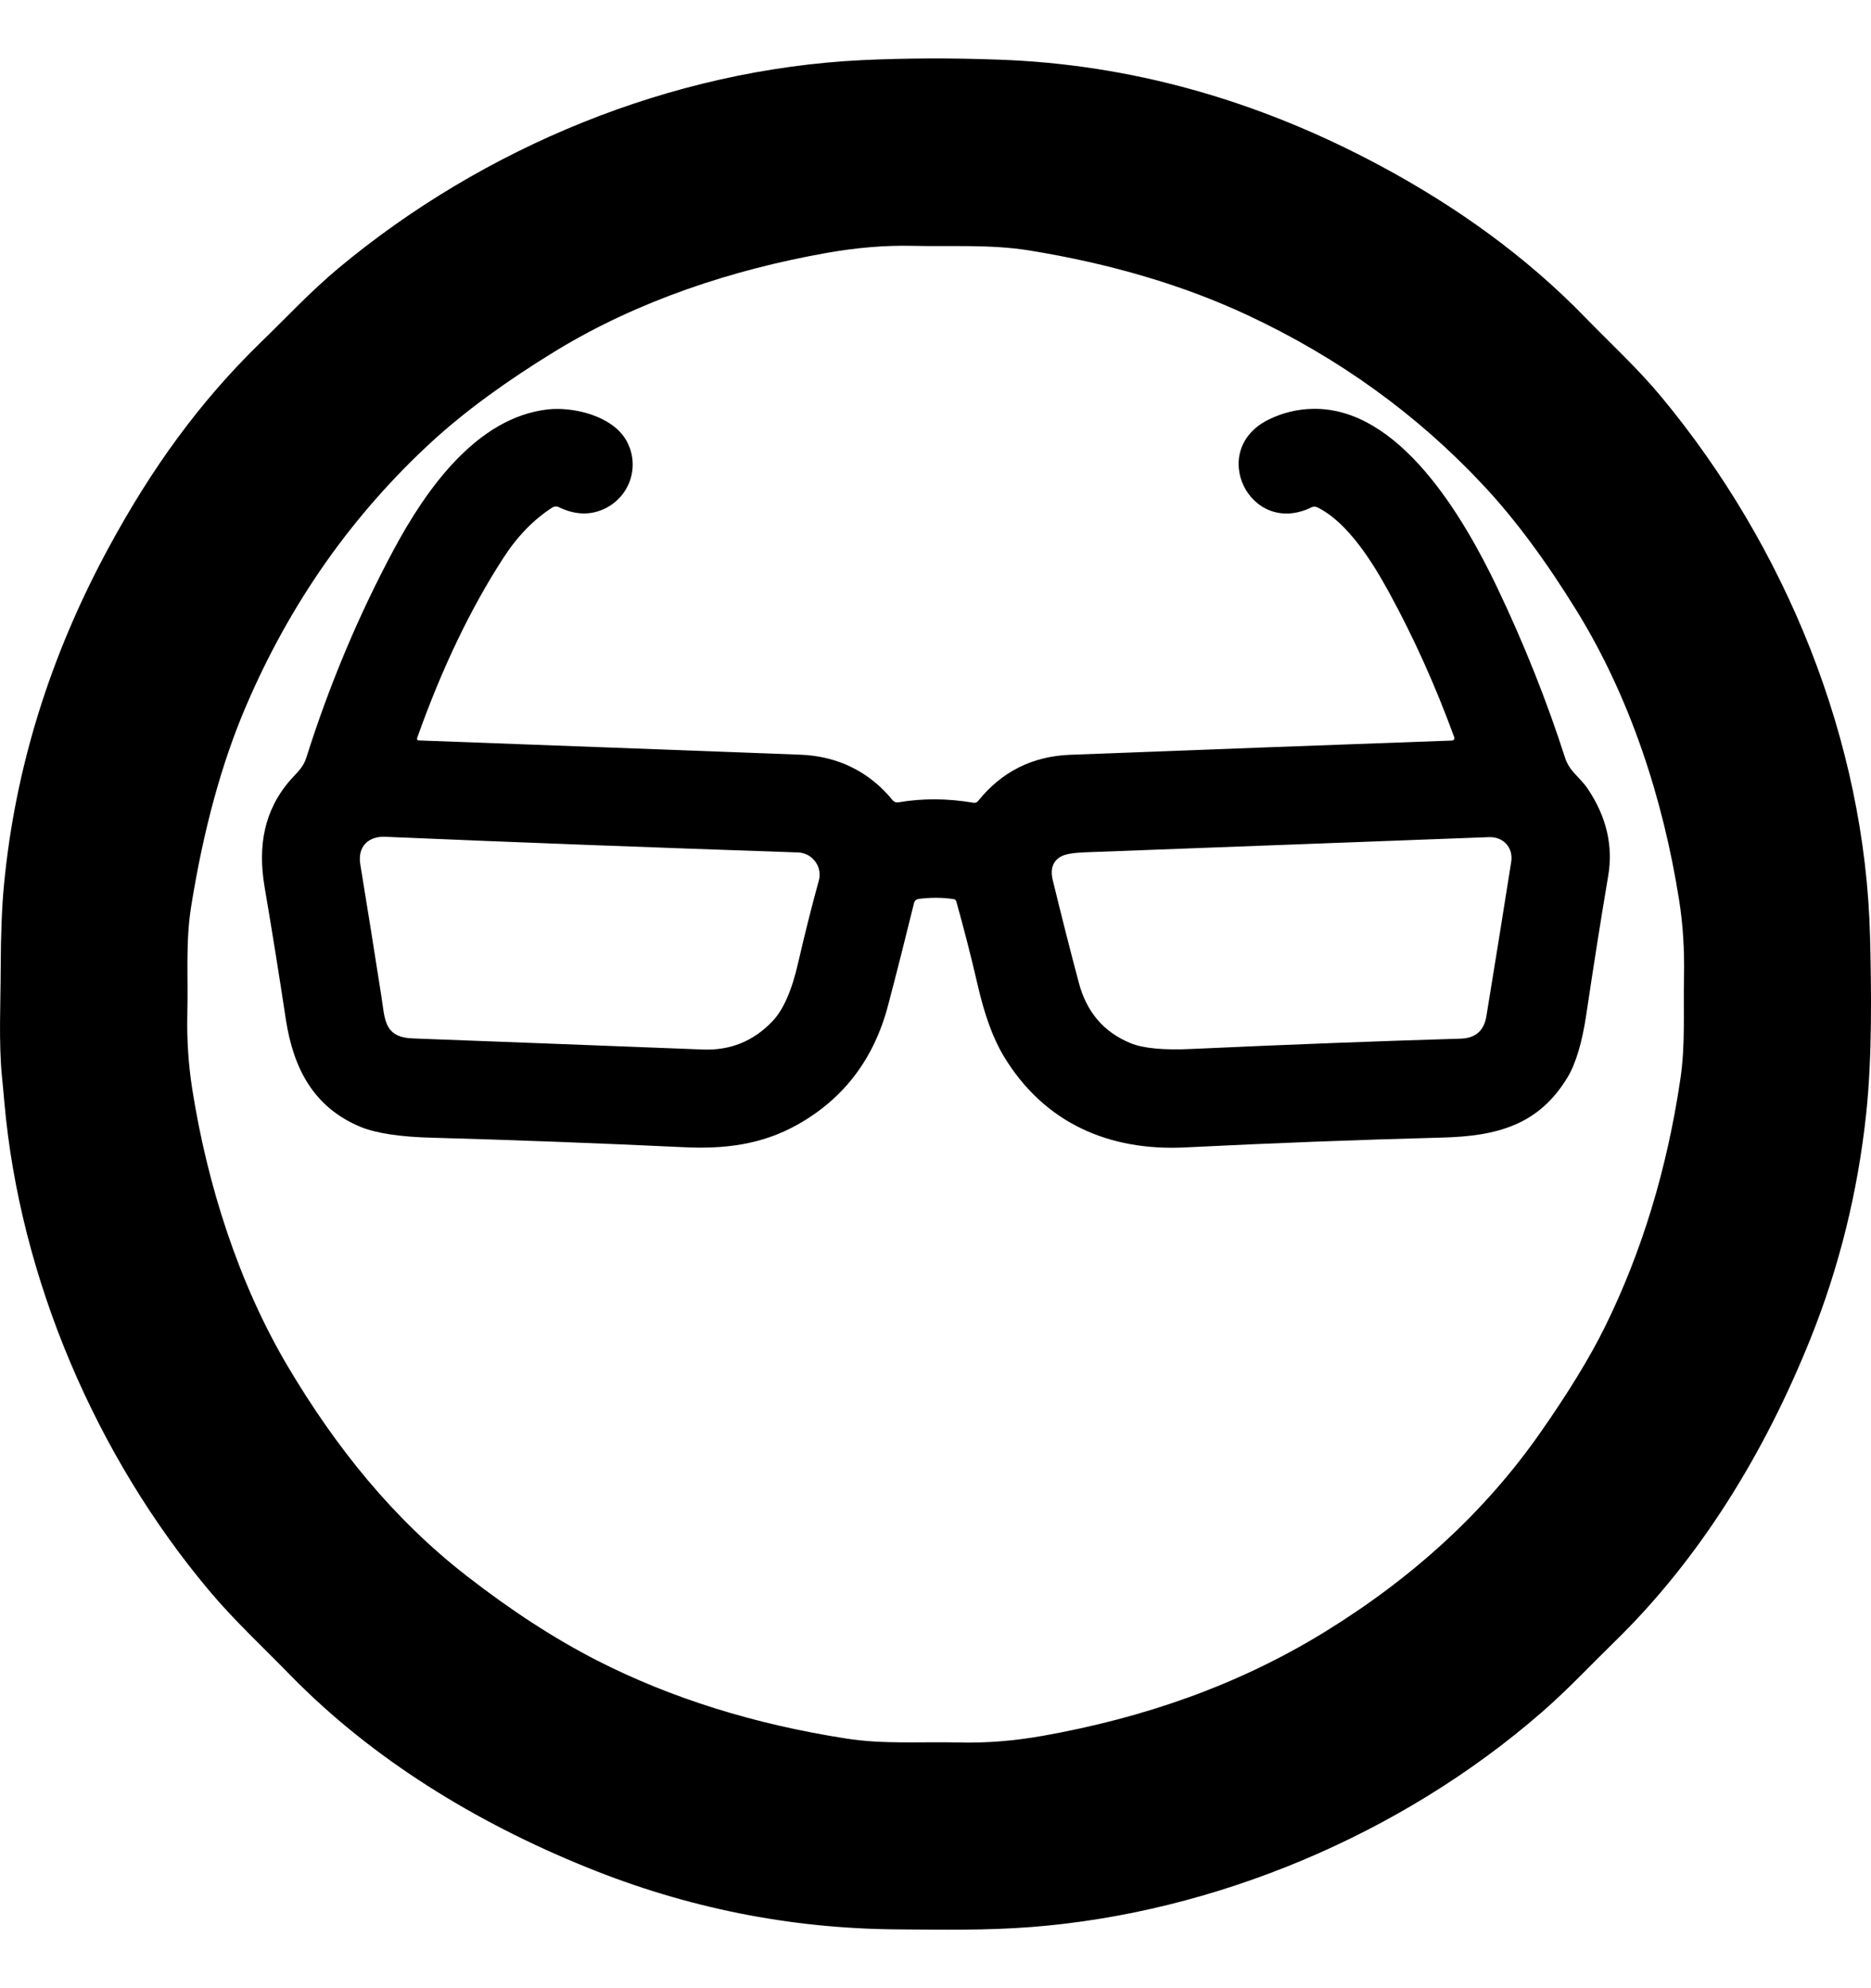
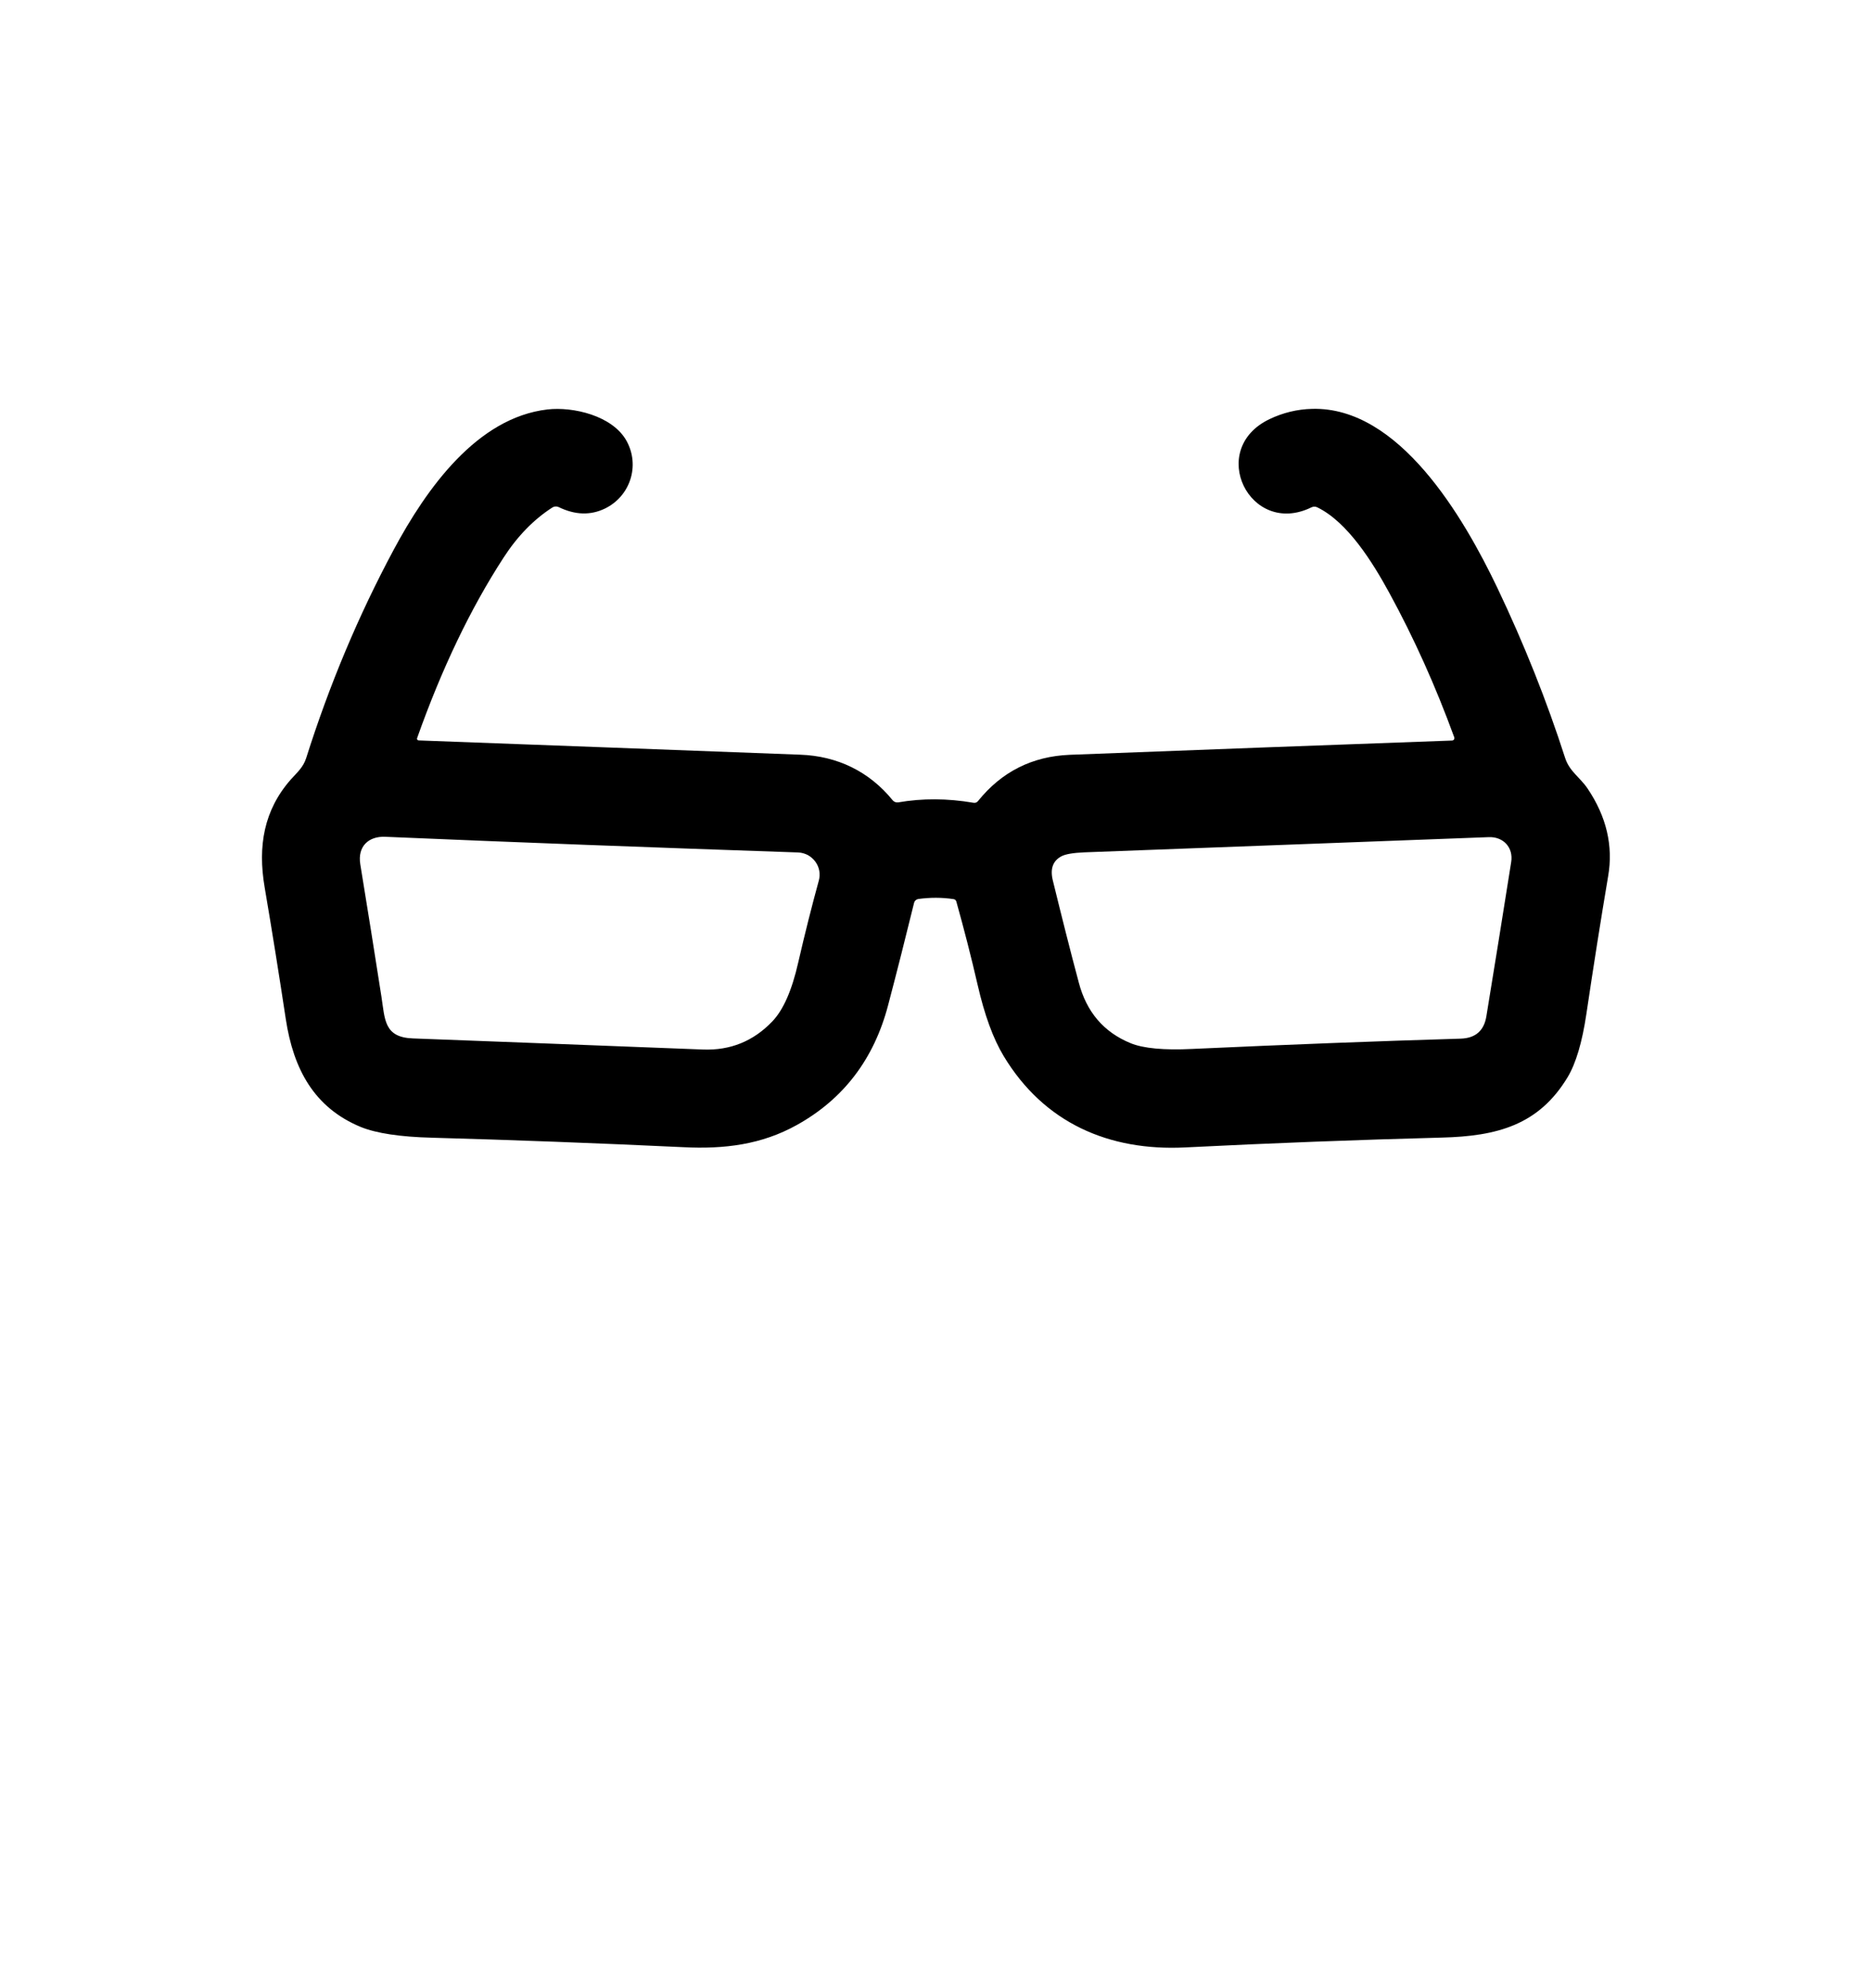
<svg xmlns="http://www.w3.org/2000/svg" width="16" height="17" viewBox="0 0 16 17" fill="none">
  <g id="Group">
    <g id="Vector">
-       <path d="M15.481 11.45C15.088 12.428 14.537 13.325 13.811 14.034C13.599 14.241 13.402 14.452 13.183 14.642C11.986 15.684 10.392 16.355 8.82 16.477C8.435 16.507 8.053 16.5 7.665 16.497C6.753 16.49 5.87 16.313 5.016 15.966C4.066 15.581 3.184 15.04 2.486 14.327C2.25 14.085 2.004 13.857 1.79 13.602C0.827 12.457 0.17 10.939 0.037 9.422C0.031 9.351 0.024 9.28 0.017 9.209C-0.012 8.91 0.005 8.59 0.006 8.28C0.007 7.99 0.016 7.752 0.034 7.567C0.129 6.567 0.429 5.602 0.935 4.672C1.297 4.005 1.704 3.44 2.223 2.934C2.447 2.717 2.653 2.495 2.892 2.295C4.132 1.261 5.738 0.593 7.374 0.514C7.741 0.497 8.13 0.495 8.54 0.51C9.662 0.549 10.75 0.852 11.805 1.418C12.457 1.768 13.051 2.193 13.559 2.717C13.777 2.941 14.005 3.15 14.205 3.391C15.271 4.675 15.951 6.332 15.992 8.014C16.003 8.461 16.011 9.031 15.959 9.521C15.887 10.193 15.728 10.836 15.481 11.45ZM10.671 2.696C10.122 2.439 9.498 2.254 8.799 2.141C8.465 2.088 8.134 2.11 7.799 2.102C7.57 2.097 7.327 2.117 7.072 2.162C6.263 2.305 5.456 2.572 4.756 2.998C4.332 3.257 3.98 3.514 3.7 3.77C3.013 4.4 2.48 5.157 2.102 6.042C1.895 6.526 1.739 7.097 1.634 7.755C1.586 8.056 1.61 8.357 1.602 8.664C1.597 8.886 1.611 9.102 1.644 9.312C1.772 10.128 2.04 10.975 2.465 11.69C2.871 12.373 3.36 12.985 3.991 13.475C4.374 13.773 4.746 14.014 5.108 14.199C5.736 14.519 6.445 14.742 7.234 14.865C7.554 14.916 7.88 14.891 8.198 14.899C8.431 14.905 8.671 14.886 8.919 14.842C9.777 14.689 10.583 14.412 11.325 13.956C12.085 13.489 12.698 12.925 13.163 12.263C13.408 11.914 13.596 11.607 13.727 11.341C14.041 10.702 14.255 9.999 14.369 9.232C14.414 8.935 14.394 8.646 14.401 8.347C14.405 8.119 14.392 7.902 14.359 7.696C14.223 6.834 13.942 5.967 13.484 5.224C13.218 4.793 12.954 4.437 12.689 4.154C12.122 3.546 11.449 3.06 10.671 2.696Z" fill="black" />
      <path d="M3.567 6.311C3.566 6.313 3.566 6.316 3.566 6.318C3.567 6.32 3.567 6.323 3.569 6.325C3.57 6.327 3.572 6.328 3.574 6.329C3.576 6.33 3.578 6.331 3.581 6.331C4.679 6.372 5.766 6.412 6.842 6.453C7.161 6.464 7.434 6.597 7.634 6.843C7.64 6.85 7.647 6.855 7.655 6.858C7.663 6.861 7.672 6.862 7.68 6.861C7.887 6.825 8.102 6.826 8.324 6.864C8.34 6.867 8.354 6.862 8.364 6.849C8.566 6.598 8.828 6.467 9.148 6.454C10.271 6.411 11.361 6.37 12.418 6.332C12.421 6.332 12.424 6.331 12.427 6.329C12.43 6.328 12.432 6.325 12.434 6.323C12.436 6.32 12.437 6.317 12.437 6.314C12.438 6.311 12.437 6.307 12.436 6.304C12.277 5.868 12.092 5.456 11.88 5.068C11.737 4.806 11.524 4.464 11.265 4.338C11.248 4.33 11.232 4.33 11.215 4.338C10.688 4.596 10.317 3.842 10.856 3.584C10.971 3.529 11.093 3.499 11.221 3.496C11.964 3.476 12.515 4.42 12.805 5.027C13.034 5.508 13.227 5.992 13.384 6.48C13.421 6.596 13.512 6.647 13.576 6.742C13.738 6.982 13.797 7.233 13.752 7.493C13.69 7.86 13.628 8.253 13.566 8.67C13.53 8.913 13.476 9.093 13.406 9.21C13.159 9.62 12.803 9.715 12.329 9.727C11.606 9.746 10.875 9.774 10.137 9.811C9.483 9.844 8.928 9.602 8.583 9.03C8.493 8.881 8.419 8.678 8.36 8.42C8.306 8.185 8.245 7.948 8.178 7.708C8.174 7.697 8.167 7.69 8.155 7.688C8.055 7.673 7.954 7.673 7.852 7.687C7.844 7.689 7.836 7.692 7.83 7.698C7.823 7.704 7.819 7.711 7.817 7.719C7.745 8.013 7.671 8.305 7.595 8.594C7.474 9.056 7.213 9.398 6.813 9.62C6.514 9.786 6.198 9.827 5.843 9.809C5.099 9.774 4.382 9.747 3.693 9.728C3.42 9.721 3.219 9.69 3.087 9.637C2.686 9.472 2.509 9.141 2.444 8.714C2.388 8.344 2.328 7.968 2.263 7.586C2.203 7.235 2.257 6.926 2.487 6.665C2.54 6.606 2.593 6.561 2.618 6.483C2.816 5.857 3.065 5.263 3.367 4.7C3.648 4.176 4.079 3.571 4.682 3.501C4.899 3.476 5.238 3.553 5.358 3.77C5.475 3.982 5.389 4.243 5.174 4.348C5.05 4.408 4.918 4.404 4.778 4.336C4.769 4.332 4.76 4.33 4.75 4.331C4.741 4.331 4.732 4.334 4.724 4.339C4.565 4.441 4.425 4.584 4.305 4.77C4.024 5.203 3.778 5.716 3.567 6.311ZM6.826 8.23C6.884 7.978 6.943 7.745 7.002 7.53C7.01 7.502 7.011 7.473 7.006 7.445C7.001 7.417 6.989 7.39 6.972 7.367C6.955 7.344 6.933 7.325 6.908 7.311C6.882 7.298 6.854 7.29 6.826 7.289C5.595 7.247 4.418 7.203 3.294 7.155C3.154 7.149 3.056 7.235 3.081 7.39C3.143 7.768 3.203 8.145 3.262 8.523C3.292 8.715 3.283 8.87 3.53 8.879C4.307 8.908 5.134 8.94 6.011 8.974C6.245 8.983 6.443 8.903 6.605 8.733C6.698 8.636 6.772 8.469 6.826 8.23ZM12.923 7.371C12.943 7.248 12.857 7.153 12.731 7.158C11.578 7.201 10.426 7.245 9.273 7.288C9.178 7.292 9.113 7.303 9.078 7.321C9.004 7.36 8.979 7.428 9.003 7.527C9.079 7.837 9.152 8.128 9.225 8.4C9.291 8.653 9.439 8.826 9.669 8.92C9.777 8.964 9.952 8.981 10.195 8.969C11.023 8.931 11.788 8.902 12.491 8.881C12.618 8.877 12.691 8.813 12.711 8.689C12.782 8.257 12.852 7.818 12.923 7.371Z" fill="black" />
    </g>
  </g>
</svg>